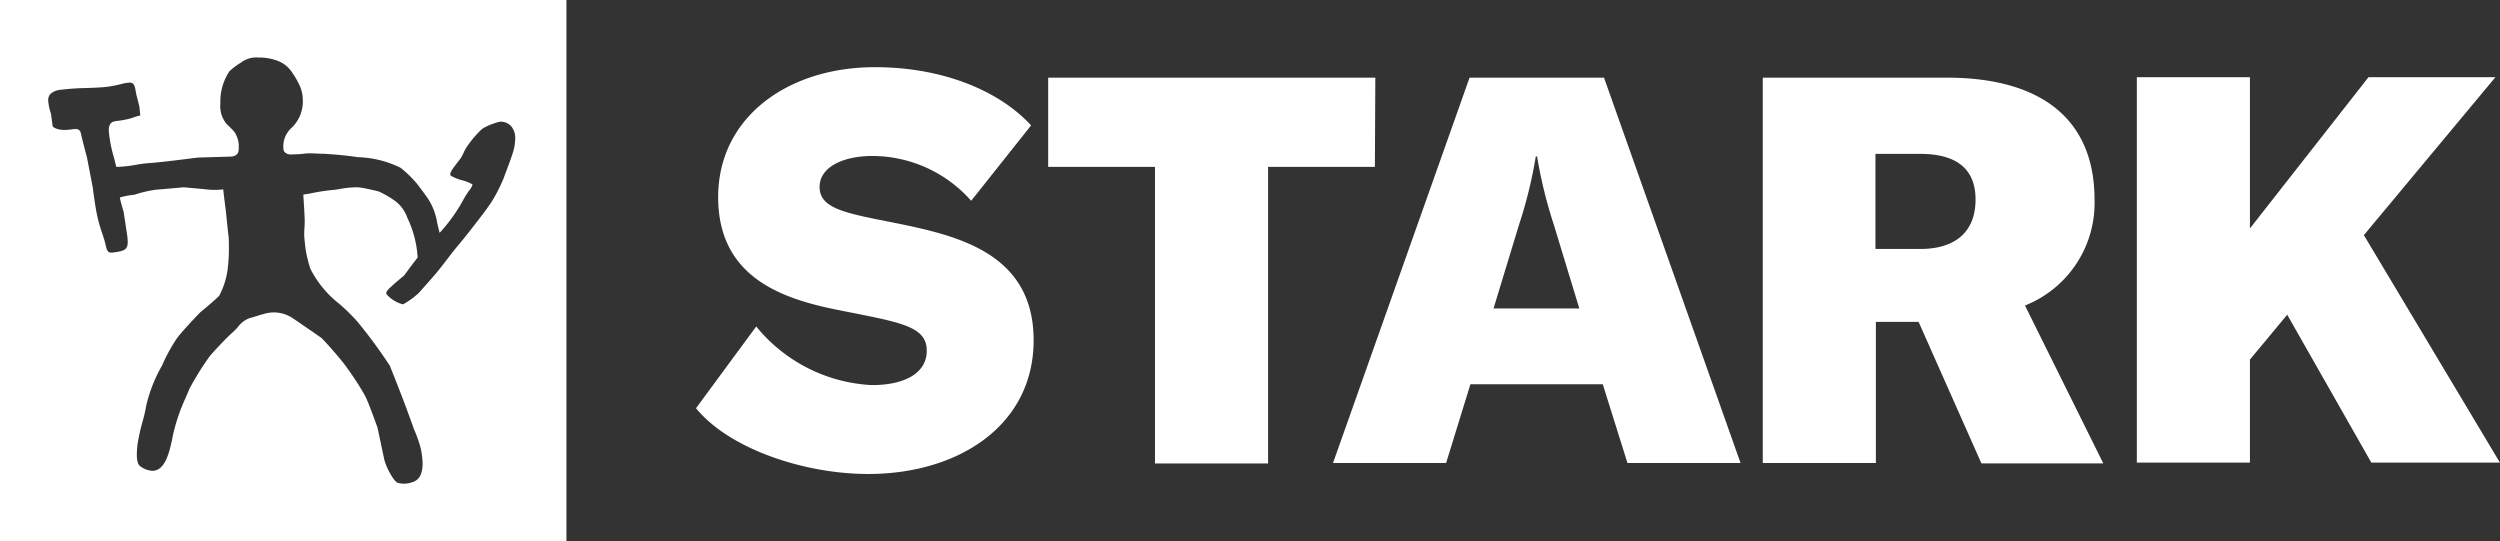
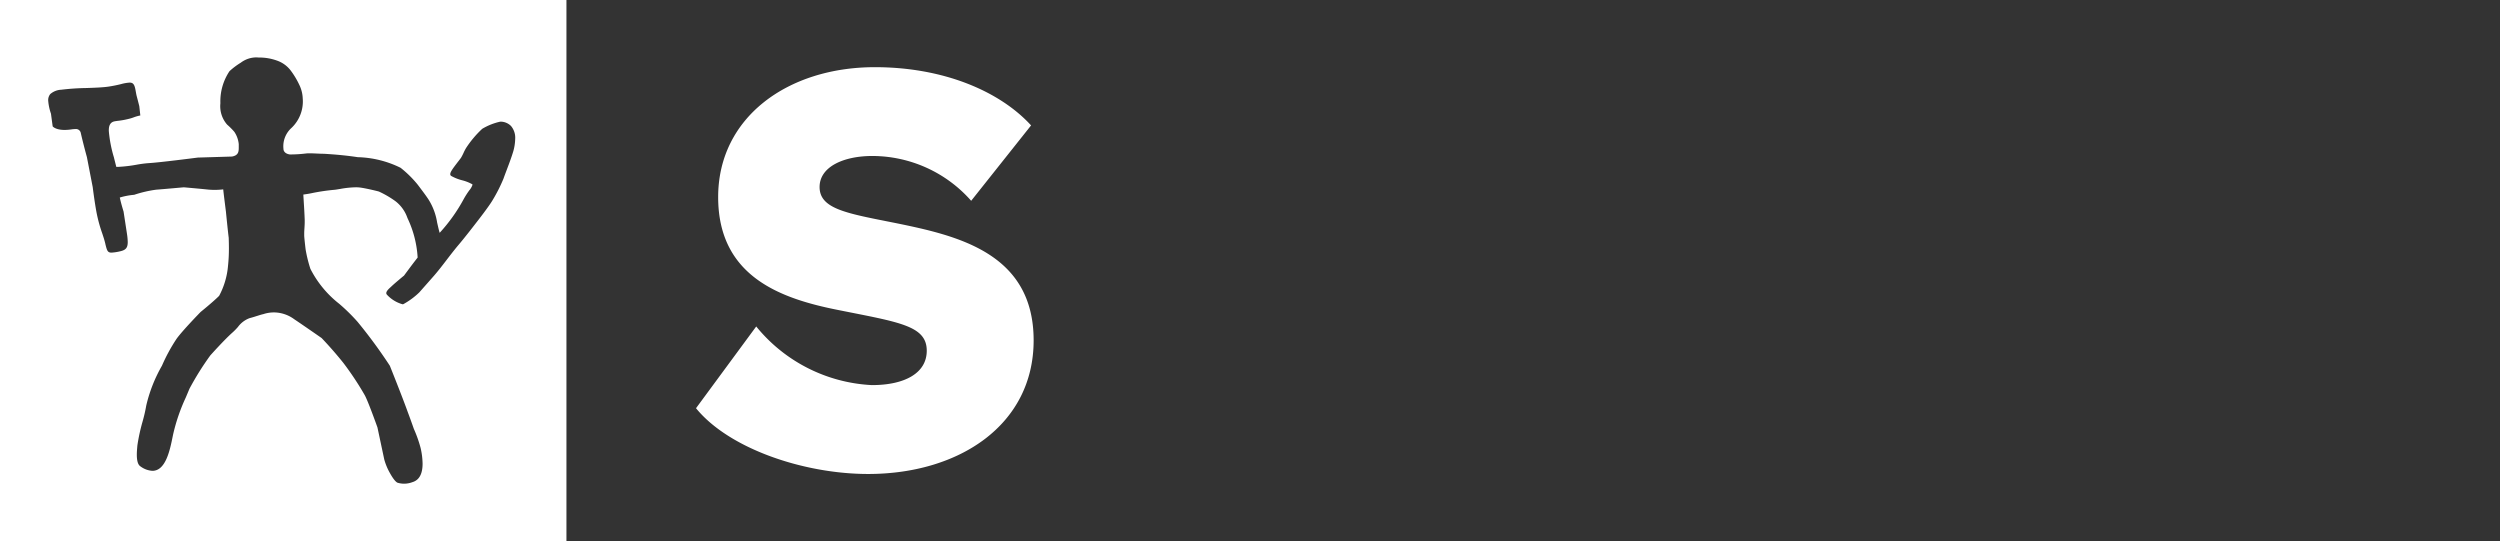
<svg xmlns="http://www.w3.org/2000/svg" width="147" height="31.817" viewBox="0 0 147 31.817">
  <rect x="0" y="0" width="147" height="31.817" fill="#333333" stroke="none" />
  <g id="STARK_Group_logo" transform="translate(0 -2.599)">
    <path id="Subtraction_4" data-name="Subtraction 4" d="M33.307,31.817H0V0H33.307V31.817ZM16.1,18.37a2.029,2.029,0,0,1,1.2.4c.534.356,1.6,1.1,1.611,1.107.441.462.868.949,1.269,1.45a17.58,17.58,0,0,1,1.269,1.913c.189.34.687,1.732.744,1.889v0l.017.078c.21.986.34,1.6.386,1.815a3.521,3.521,0,0,0,.342.813c.187.335.356.538.463.556a1.311,1.311,0,0,0,.36.05,1.375,1.375,0,0,0,.224-.019,1.353,1.353,0,0,0,.263-.071c.4-.117.6-.484.6-1.089a4.357,4.357,0,0,0-.117-.925,7.43,7.43,0,0,0-.4-1.127c0-.006-.242-.687-.342-.946-.32-.9-1.06-2.741-1.067-2.759a29.266,29.266,0,0,0-1.893-2.577,10.852,10.852,0,0,0-1.087-1.068,6.14,6.14,0,0,1-1.691-2.054,7.923,7.923,0,0,1-.282-1.148h0c-.006-.052-.062-.52-.081-.784,0-.042,0-.087,0-.138,0-.1.007-.214.014-.322s.014-.23.015-.341c0-.053,0-.1,0-.145-.013-.372-.034-.713-.053-1.013v0c-.01-.17-.02-.33-.028-.475.289-.039.416-.065.55-.094a11.93,11.93,0,0,1,1.3-.188c.079-.009.175-.026.287-.045l.011,0a5.612,5.612,0,0,1,.931-.1,2,2,0,0,1,.363.03c.358.057.94.2,1.005.221h0a5.756,5.756,0,0,1,.966.564,2.1,2.1,0,0,1,.7.966l.02.049a6.2,6.2,0,0,1,.585,2.248c0,.02,0,.04,0,.059-.225.278-.668.88-.8,1.058l-.007.009-.006,0c-.107.088-.474.392-.7.6-.022.022-.047.045-.074.07-.113.1-.253.234-.254.349a.144.144,0,0,0,.046.1,1.959,1.959,0,0,0,.912.555.111.111,0,0,0,.055-.012,4.384,4.384,0,0,0,.927-.685l0,0c.106-.12.645-.729.883-1,.258-.3.476-.584.707-.886.215-.281.437-.571.7-.886.362-.42,1.032-1.291,1.107-1.389h0c.007-.008.668-.852.906-1.249a9.259,9.259,0,0,0,.645-1.269c.069-.194.141-.383.21-.566.137-.363.267-.706.374-1.065a2.874,2.874,0,0,0,.108-.715,1.066,1.066,0,0,0-.248-.763.873.873,0,0,0-.625-.253,3.506,3.506,0,0,0-1.067.423h0A6.072,6.072,0,0,0,27.407,8.7a2.93,2.93,0,0,0-.151.291h0a2.947,2.947,0,0,1-.151.291c-.07.094-.137.183-.2.261l-.014.019c-.25.328-.415.545-.416.678a.118.118,0,0,0,.063.109,2.7,2.7,0,0,0,.641.253h0a2.437,2.437,0,0,1,.585.23.038.038,0,0,1,.018.036.959.959,0,0,1-.188.325h0a4.987,4.987,0,0,0-.312.484,9.849,9.849,0,0,1-1.43,2.014c-.06-.2-.1-.4-.148-.6v0a3.551,3.551,0,0,0-.516-1.374c-.142-.213-.29-.411-.447-.62v0c-.064-.086-.131-.175-.2-.264a6.348,6.348,0,0,0-.987-.967,6.025,6.025,0,0,0-2.517-.624c-.6-.091-1.232-.155-1.994-.2-.137,0-.275-.007-.409-.013s-.272-.013-.409-.013c-.074,0-.143,0-.209.006a7.83,7.83,0,0,1-.967.06c-.185-.021-.383-.122-.383-.342a1.448,1.448,0,0,1,.463-1.208A2.146,2.146,0,0,0,17.8,5.779a1.978,1.978,0,0,0-.2-.788,4.715,4.715,0,0,0-.521-.863,1.711,1.711,0,0,0-.763-.554,3.031,3.031,0,0,0-1.11-.191,1.435,1.435,0,0,0-.146-.008,1.523,1.523,0,0,0-.9.31,4.183,4.183,0,0,0-.665.5,3.181,3.181,0,0,0-.536,1.884,1.645,1.645,0,0,0,.395,1.257,4.273,4.273,0,0,1,.423.423,1.567,1.567,0,0,1,.262.726c0,.036,0,.072,0,.107s0,.064,0,.1c0,.248-.03.458-.4.523l-1.994.06h-.009c-.366.047-2.224.284-2.81.321a6.737,6.737,0,0,0-.8.1h0a8.272,8.272,0,0,1-1.078.126c-.039,0-.076,0-.11,0-.049-.2-.1-.39-.14-.559a7.559,7.559,0,0,1-.3-1.555c0-.163,0-.5.342-.564.07-.013.146-.023.226-.034l.011,0a4.611,4.611,0,0,0,.569-.105,2.347,2.347,0,0,0,.329-.1,2.451,2.451,0,0,1,.376-.106l-.06-.544s-.122-.485-.161-.624c-.018-.082-.032-.159-.045-.234-.045-.251-.081-.449-.236-.511a.415.415,0,0,0-.13-.019,2.4,2.4,0,0,0-.5.088h0a7.729,7.729,0,0,1-.762.151c-.342.048-.794.063-1.273.08h0a13.921,13.921,0,0,0-1.483.1,1.059,1.059,0,0,0-.647.257.567.567,0,0,0-.118.407,3.062,3.062,0,0,0,.161.745l.1.745s.159.21.706.21a2.789,2.789,0,0,0,.381-.029L4.256,7.6h0c.061-.006.119-.011.174-.011a.286.286,0,0,1,.318.221c.152.667.341,1.353.362,1.429l.343,1.772c0,.011.143,1.138.262,1.672a8.464,8.464,0,0,0,.295,1.036c.057.172.111.333.148.474.014.052.026.1.037.147l0,.007c.095.38.126.508.362.508a2.94,2.94,0,0,0,.506-.078c.334-.073.447-.209.448-.539a3.537,3.537,0,0,0-.045-.488l-.2-1.309c-.069-.226-.157-.523-.222-.826a4.15,4.15,0,0,1,.846-.161,7.03,7.03,0,0,1,1.288-.3c.455-.035,1.355-.116,1.621-.14h.011c.008,0,.928.081,1.309.121a4.234,4.234,0,0,0,1.007,0c.019.214.155,1.283.161,1.328,0,.013.122,1.235.161,1.511.008.224.012.426.012.618a9.4,9.4,0,0,1-.052,1.033,4.546,4.546,0,0,1-.524,1.772c-.36.36-1.081.941-1.087.946l0,0c-.106.109-1.048,1.077-1.408,1.569a10.17,10.17,0,0,0-.866,1.591A8.631,8.631,0,0,0,8.6,23.843a8.99,8.99,0,0,1-.22.956v0a11.022,11.022,0,0,0-.3,1.378c-.015.162-.034.363-.035.556,0,.372.07.6.216.692a1.312,1.312,0,0,0,.7.26c.79,0,1.036-1.236,1.2-2.053l.012-.059a10.764,10.764,0,0,1,.751-2.2c.072-.169.145-.343.216-.515A16.831,16.831,0,0,1,12.365,20.9c.035-.039.856-.955,1.329-1.369a3.962,3.962,0,0,0,.3-.309,1.483,1.483,0,0,1,.684-.516c.17-.043.314-.09.453-.135l.006,0c.121-.04.234-.076.346-.1A1.986,1.986,0,0,1,16.1,18.37Z" transform="translate(0 2.599)" fill="#fff" />
    <g id="Group_195" data-name="Group 195" transform="translate(40.919 6.549)">
      <path id="Path_3071" data-name="Path 3071" d="M206.747,15.246a9.357,9.357,0,0,0,6.8,3.448c1.946,0,3.227-.714,3.227-2.02,0-1.478-1.626-1.675-5.172-2.389-3.374-.665-7.093-1.946-7.093-6.65,0-4.68,4.089-7.635,9.212-7.635,4.064,0,7.364,1.429,9.187,3.424l-3.522,4.433a7.761,7.761,0,0,0-5.813-2.635c-1.7,0-3.1.64-3.1,1.823,0,1.305,1.626,1.552,4.458,2.118,3.621.739,8.128,1.749,8.128,6.9,0,4.975-4.384,7.857-9.729,7.857-3.768,0-8.177-1.478-10.123-3.867Z" transform="translate(-203.2 0)" fill="#fff" />
-       <path id="Path_3072" data-name="Path 3072" d="M306.511,7.746h-6.281V25.184h-6.65V7.746H287.3V2.5h19.236l-.025,5.246Z" transform="translate(-266.586 -1.884)" fill="#fff" />
-       <path id="Path_3073" data-name="Path 3073" d="M371.162,20.529h-7.783l-1.429,4.63H355.3L363.329,2.5h7.906l8.029,22.66h-6.65Zm-1.379-4.458-1.5-4.926a27.338,27.338,0,0,1-.985-4.015h-.074a26.59,26.59,0,0,1-.985,4.015l-1.5,4.926Z" transform="translate(-317.838 -1.884)" fill="#fff" />
-       <path id="Path_3074" data-name="Path 3074" d="M467.062,16.859H464.55v8.3H457.9V2.5h10.813c5.64,0,8.694,2.512,8.694,7.167a6.482,6.482,0,0,1-4.089,6.231l4.606,9.285h-7.167Zm-2.537-4.286h2.635c2.094,0,3.251-1.034,3.251-2.906,0-1.773-1.084-2.685-3.251-2.685h-2.635Z" transform="translate(-395.168 -1.884)" fill="#fff" />
-       <path id="Path_3075" data-name="Path 3075" d="M556.042,16.365,553.85,19V25.06H547.2V2.4h6.65v8.891L560.82,2.4h7.463l-7.734,9.285,8,13.374h-7.561Z" transform="translate(-462.473 -1.809)" fill="#fff" />
    </g>
  </g>
</svg>